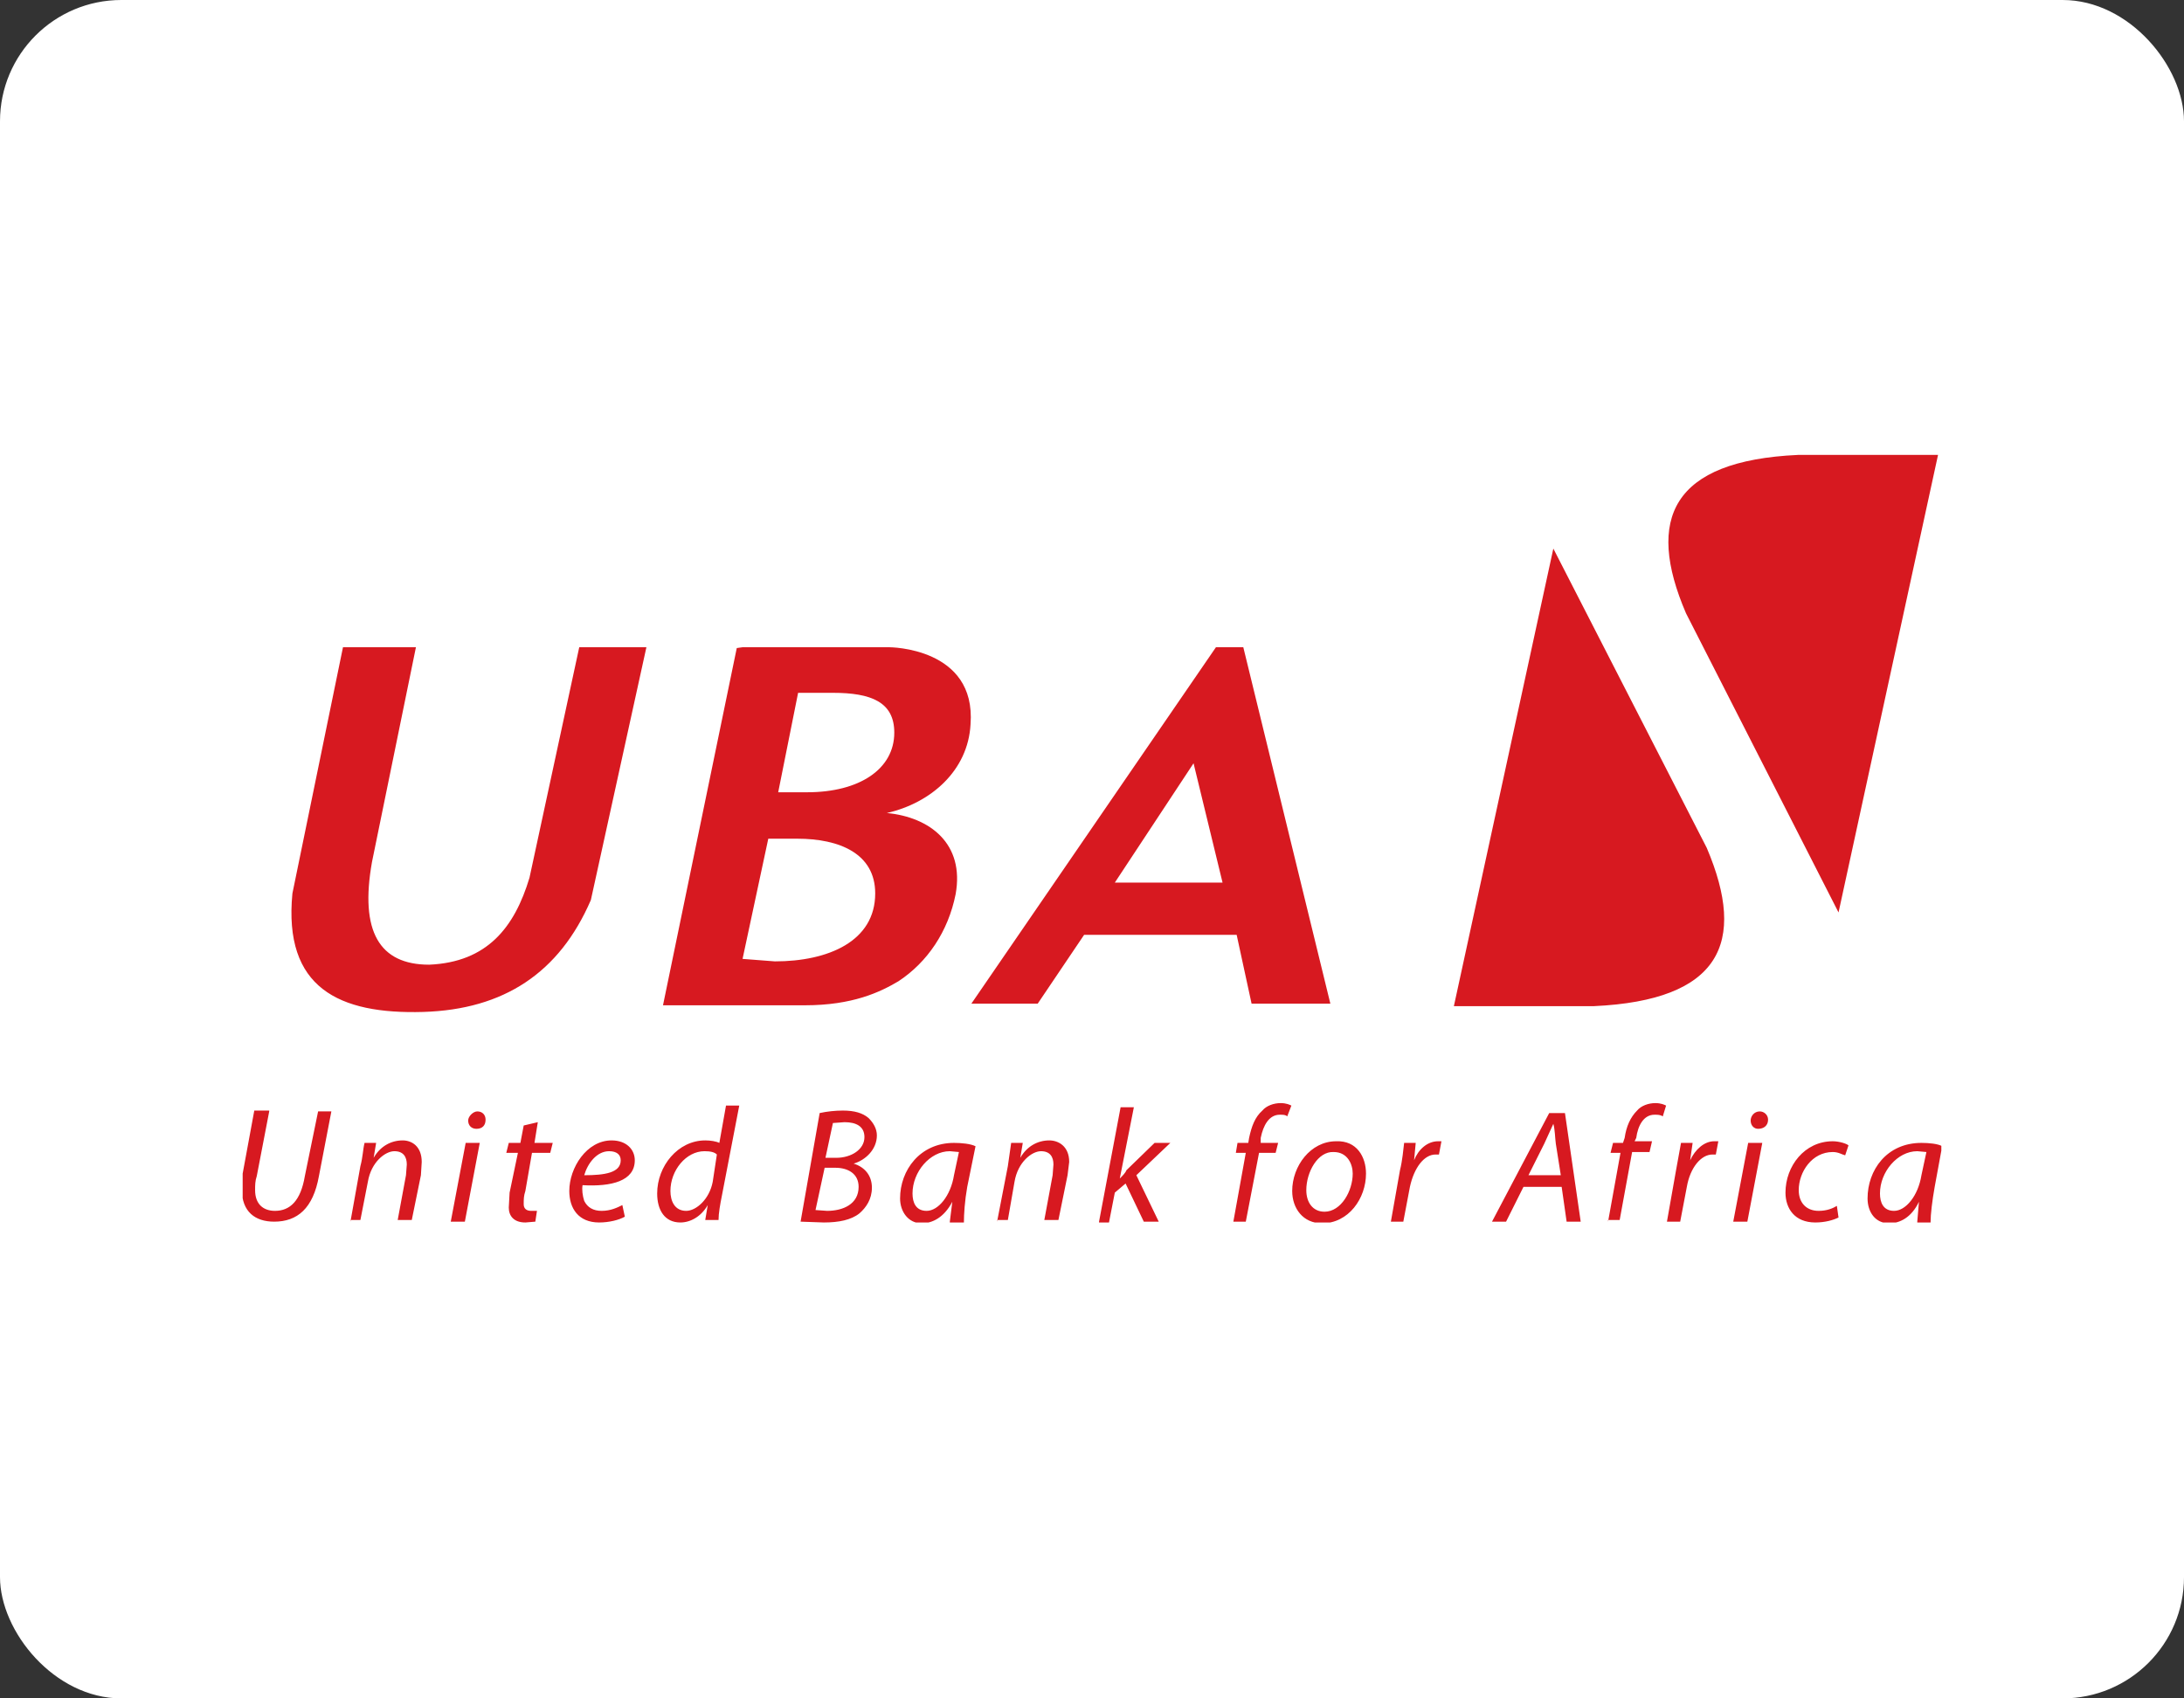
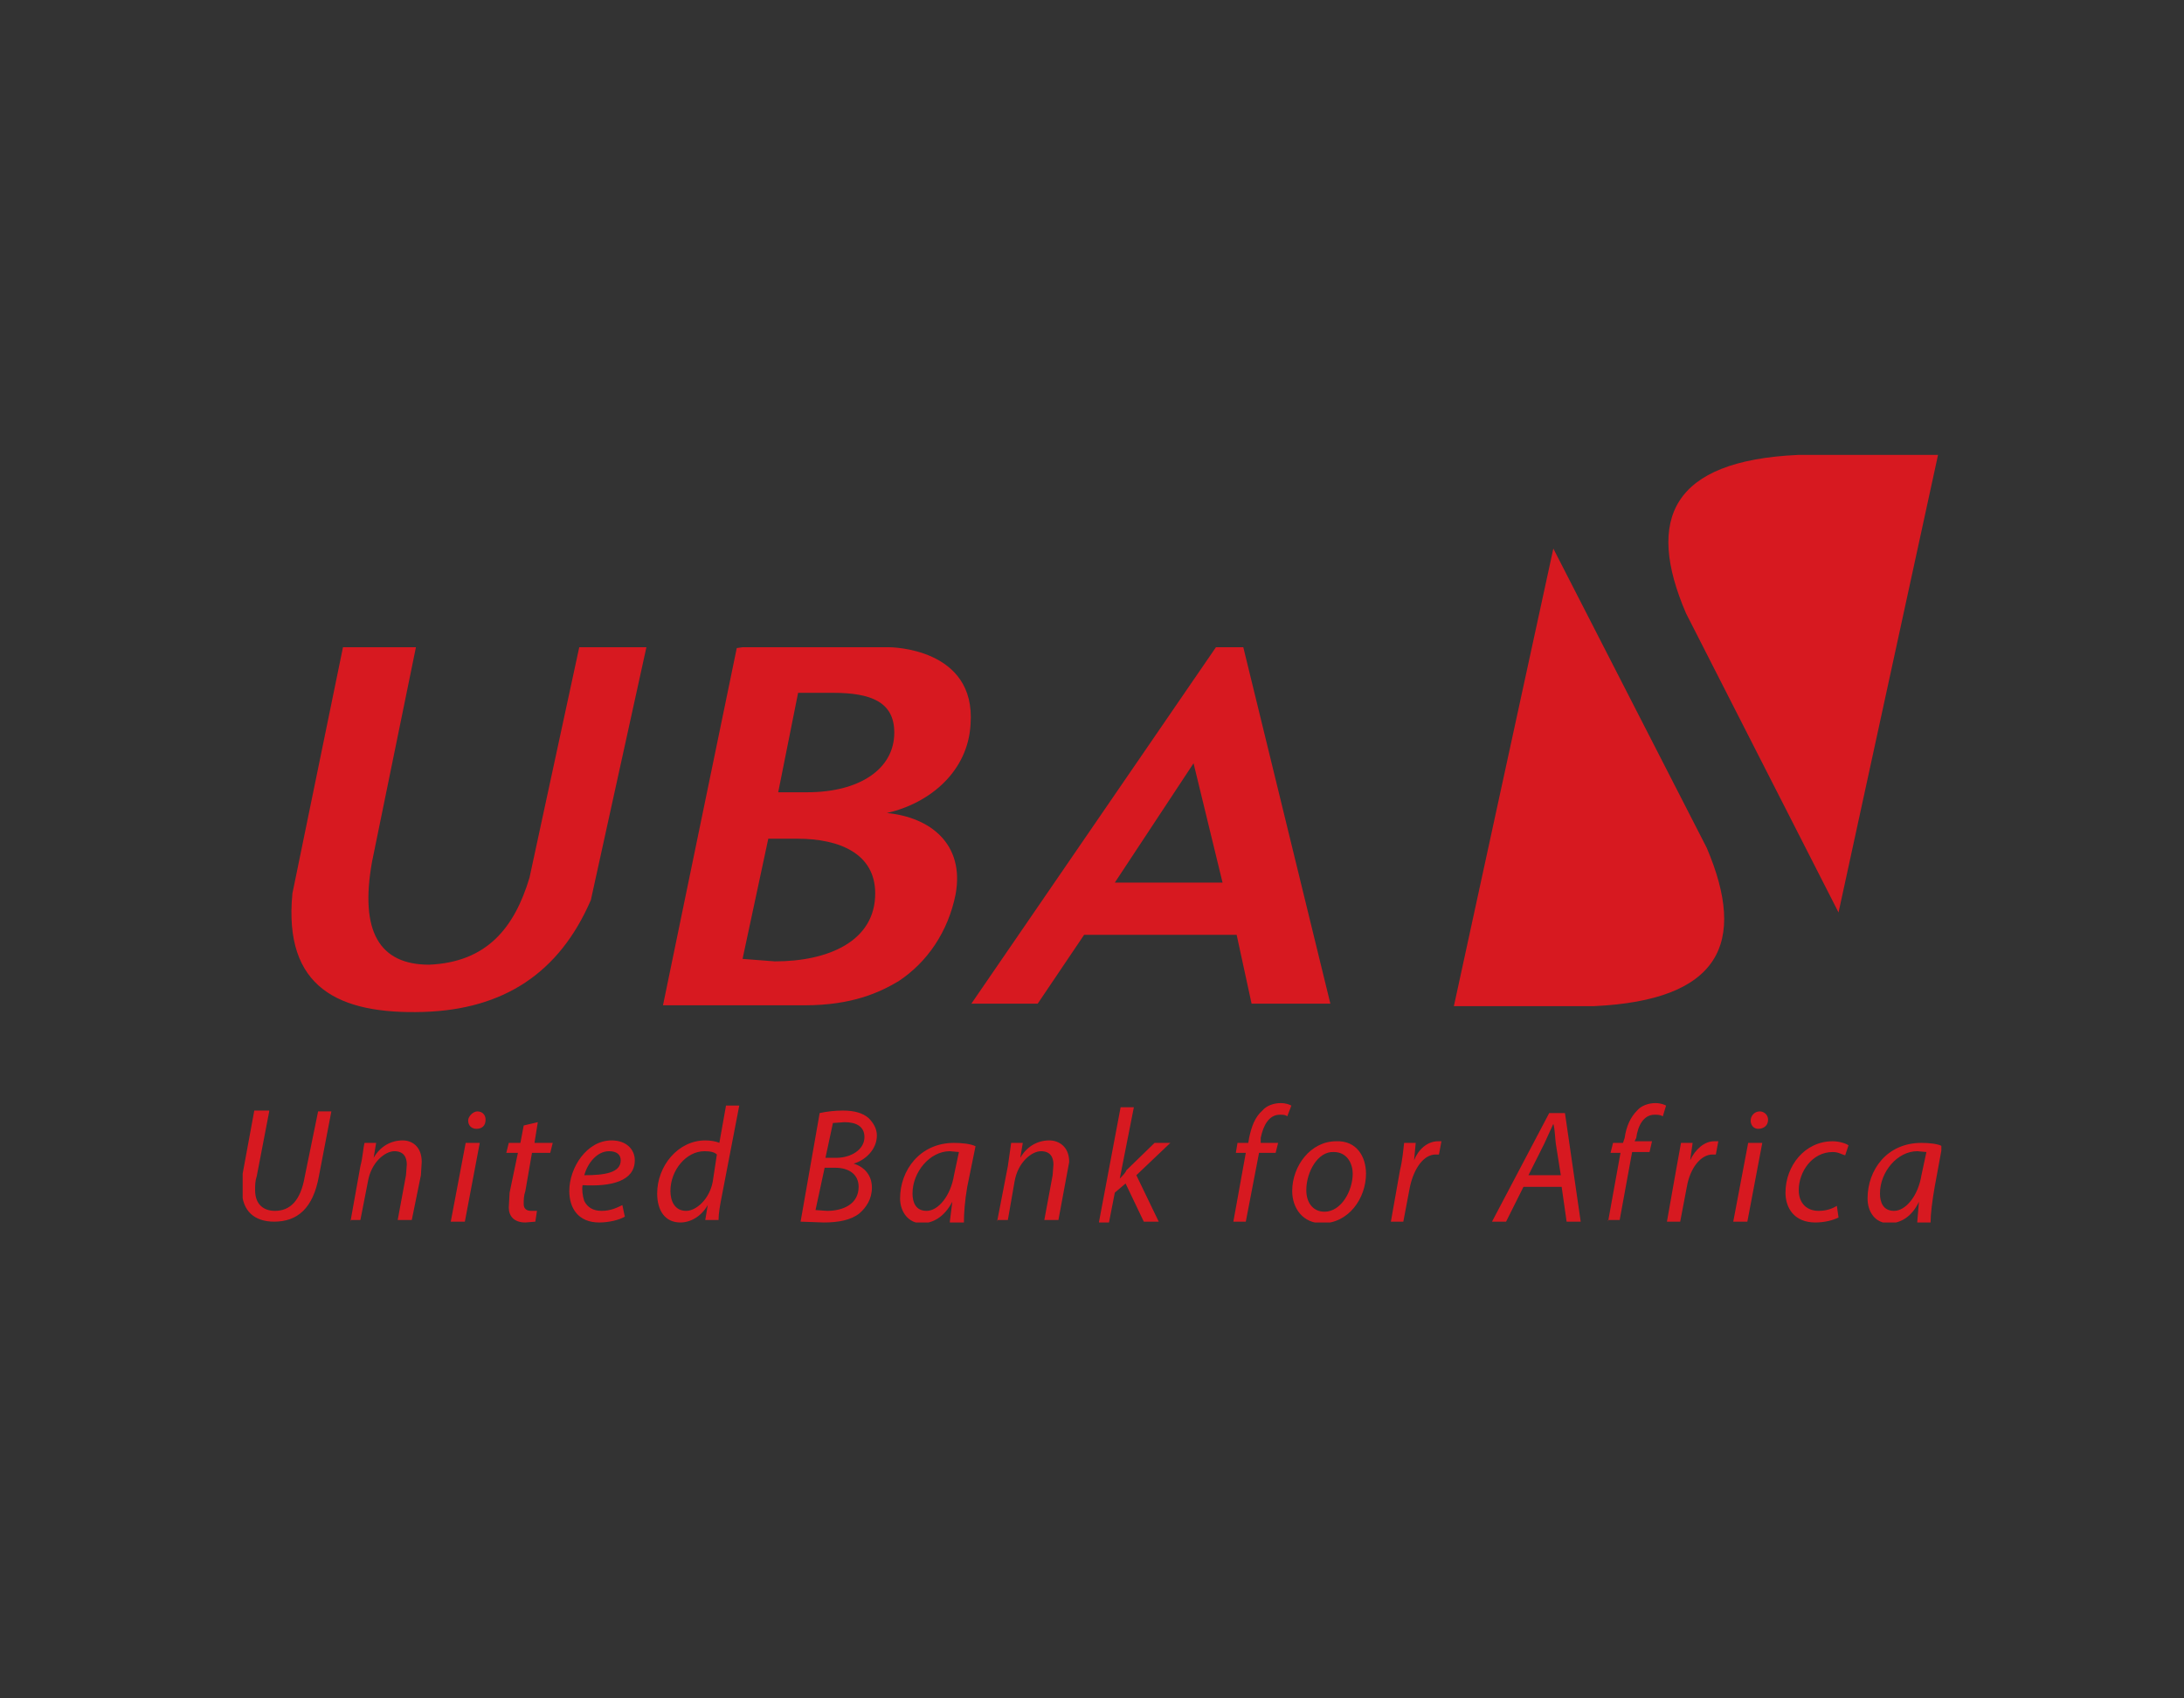
<svg xmlns="http://www.w3.org/2000/svg" width="72" height="56" viewBox="0 0 72 56" fill="none">
  <rect x="0" y="0" width="72" height="56" fill="#333333" stroke="none" />
-   <rect width="72" height="56" rx="4" fill="white" />
  <g clip-path="url(#clip0_1834_76217)">
-     <path d="M8.875 36.646L8.465 38.778C8.41 38.941 8.41 39.078 8.41 39.242C8.41 39.707 8.683 39.925 9.066 39.925C9.558 39.925 9.913 39.597 10.05 38.778L10.487 36.646H10.924L10.514 38.778C10.323 39.843 9.804 40.281 9.039 40.281C8.41 40.281 7.973 39.953 7.973 39.215L8 38.696L8.383 36.618H8.875V36.646ZM11.553 40.281L11.881 38.45C11.963 38.149 11.963 37.903 12.018 37.684H12.4L12.318 38.176C12.537 37.794 12.892 37.602 13.275 37.602C13.575 37.602 13.903 37.794 13.903 38.313L13.876 38.75L13.575 40.226H13.111L13.384 38.75L13.411 38.395C13.411 38.149 13.302 37.958 13.002 37.958C12.701 37.958 12.236 38.313 12.127 38.969L11.881 40.226H11.553V40.281ZM14.86 40.281L15.352 37.684H15.816L15.325 40.281H14.86ZM15.434 36.946C15.434 36.81 15.598 36.646 15.735 36.646C15.899 36.646 16.008 36.755 16.008 36.919C16.008 37.11 15.899 37.22 15.707 37.22C15.543 37.22 15.434 37.11 15.434 36.946ZM17.73 37.001L17.62 37.684H18.222L18.14 38.012H17.538L17.32 39.269C17.265 39.433 17.265 39.543 17.265 39.707C17.265 39.843 17.347 39.925 17.511 39.925H17.702L17.648 40.281L17.32 40.308C16.937 40.308 16.773 40.089 16.773 39.816L16.8 39.324L17.074 38.012H16.691L16.773 37.684H17.156L17.265 37.11L17.73 37.001ZM20.599 40.117C20.408 40.226 20.08 40.308 19.752 40.308C19.069 40.308 18.768 39.843 18.768 39.269C18.768 38.504 19.342 37.602 20.162 37.602C20.654 37.602 20.927 37.903 20.927 38.258C20.927 38.941 20.162 39.133 19.206 39.078C19.178 39.215 19.206 39.433 19.26 39.597C19.369 39.816 19.561 39.925 19.834 39.925C20.135 39.925 20.353 39.816 20.517 39.734L20.599 40.117ZM20.08 37.958C19.67 37.958 19.369 38.367 19.26 38.75C19.943 38.75 20.463 38.668 20.463 38.258C20.463 38.067 20.326 37.958 20.08 37.958ZM24.371 36.454L23.797 39.433C23.742 39.707 23.688 40.007 23.688 40.226H23.25L23.332 39.734C23.114 40.117 22.758 40.308 22.43 40.308C21.911 40.308 21.665 39.898 21.665 39.351C21.665 38.45 22.348 37.602 23.25 37.602C23.414 37.602 23.606 37.63 23.715 37.684L23.934 36.454H24.371ZM23.633 38.067C23.551 37.985 23.414 37.958 23.223 37.958C22.622 37.958 22.102 38.586 22.102 39.269C22.102 39.597 22.239 39.925 22.622 39.925C22.95 39.925 23.387 39.543 23.496 38.969L23.633 38.067ZM27.022 36.7C27.268 36.646 27.541 36.618 27.787 36.618C28.17 36.618 28.443 36.7 28.634 36.864C28.798 37.028 28.908 37.22 28.908 37.438C28.908 37.903 28.525 38.258 28.142 38.367C28.498 38.477 28.744 38.75 28.744 39.16C28.744 39.543 28.552 39.816 28.334 40.007C28.061 40.226 27.651 40.308 27.159 40.308L26.393 40.281L27.022 36.7ZM26.885 39.898L27.268 39.925C27.787 39.925 28.306 39.707 28.306 39.133C28.306 38.696 27.951 38.504 27.541 38.504H27.186L26.885 39.898ZM27.213 38.176H27.569C28.061 38.176 28.498 37.903 28.498 37.493C28.498 37.138 28.224 37.001 27.842 37.001L27.459 37.028L27.213 38.176ZM31.313 40.281L31.395 39.625C31.122 40.144 30.739 40.335 30.384 40.335C29.946 40.335 29.673 39.953 29.673 39.515C29.673 38.586 30.329 37.684 31.45 37.684C31.695 37.684 31.996 37.712 32.16 37.794L31.887 39.133C31.805 39.597 31.777 40.035 31.777 40.308H31.313V40.281ZM31.613 37.985L31.313 37.958C30.657 37.958 30.083 38.641 30.083 39.351C30.083 39.652 30.192 39.925 30.548 39.925C30.93 39.925 31.34 39.433 31.45 38.75L31.613 37.985ZM32.871 40.281L33.226 38.45L33.335 37.684H33.718L33.636 38.176C33.855 37.794 34.21 37.602 34.593 37.602C34.893 37.602 35.248 37.794 35.248 38.313L35.194 38.75L34.893 40.226H34.428L34.702 38.75L34.729 38.395C34.729 38.149 34.62 37.958 34.319 37.958C34.019 37.958 33.554 38.313 33.445 38.969L33.226 40.226H32.871V40.281ZM36.232 40.281L36.943 36.509H37.38L36.916 38.859C36.998 38.778 37.107 38.668 37.134 38.586L38.063 37.684H38.583L37.462 38.75L38.2 40.281H37.708L37.107 39.023L36.752 39.324L36.56 40.308H36.232V40.281ZM40.66 40.281L41.07 38.012H40.742L40.797 37.684H41.152L41.179 37.52C41.261 37.138 41.37 36.837 41.616 36.618C41.753 36.454 41.999 36.372 42.218 36.372C42.409 36.372 42.518 36.427 42.573 36.454L42.436 36.81C42.382 36.755 42.3 36.755 42.19 36.755C41.835 36.755 41.644 37.11 41.562 37.52V37.684H42.136L42.054 38.012H41.507L41.07 40.281H40.66ZM45.033 38.696C45.033 39.515 44.459 40.335 43.584 40.335C42.956 40.335 42.6 39.843 42.6 39.269C42.6 38.45 43.202 37.63 44.049 37.63C44.732 37.602 45.033 38.149 45.033 38.696ZM43.065 39.242C43.065 39.652 43.283 39.953 43.666 39.953C44.213 39.953 44.595 39.269 44.595 38.696C44.595 38.395 44.431 37.985 43.967 37.985C43.447 37.958 43.065 38.641 43.065 39.242ZM45.853 40.281L46.153 38.586C46.235 38.258 46.263 37.903 46.29 37.684H46.672L46.618 38.258C46.755 37.903 47.055 37.63 47.41 37.63H47.52L47.438 38.067H47.328C46.946 38.067 46.618 38.504 46.481 39.133L46.263 40.281H45.853ZM50.225 39.133L49.651 40.281H49.187L51.073 36.7H51.592L52.111 40.281H51.647L51.483 39.133H50.225ZM51.455 38.75L51.291 37.712C51.264 37.52 51.264 37.247 51.209 37.056L50.909 37.712L50.389 38.75H51.455ZM53.013 40.281L53.423 38.012H53.095L53.177 37.684H53.505L53.56 37.52C53.614 37.138 53.751 36.837 53.97 36.618C54.106 36.454 54.352 36.372 54.571 36.372C54.762 36.372 54.872 36.427 54.926 36.454L54.817 36.81C54.735 36.755 54.653 36.755 54.544 36.755C54.188 36.755 53.997 37.11 53.942 37.52L53.888 37.63H54.462L54.38 37.985H53.806L53.396 40.226H53.013V40.281ZM54.954 40.281L55.254 38.586L55.418 37.684H55.801L55.719 38.258C55.883 37.903 56.184 37.63 56.511 37.63H56.648L56.566 38.067H56.457C56.074 38.067 55.719 38.504 55.61 39.133L55.391 40.281H54.954ZM57.14 40.281L57.632 37.684H58.097L57.605 40.281H57.14ZM57.714 36.946C57.714 36.81 57.823 36.646 58.015 36.646C58.151 36.646 58.288 36.755 58.288 36.919C58.288 37.11 58.151 37.22 57.96 37.22C57.823 37.22 57.714 37.11 57.714 36.946ZM60.611 40.144C60.447 40.226 60.174 40.308 59.846 40.308C59.163 40.308 58.862 39.843 58.862 39.324C58.862 38.45 59.49 37.63 60.42 37.63C60.638 37.63 60.884 37.712 60.939 37.766L60.83 38.094C60.72 38.067 60.611 37.985 60.42 37.985C59.736 37.985 59.299 38.641 59.299 39.242C59.299 39.652 59.545 39.925 59.955 39.925C60.228 39.925 60.42 39.843 60.556 39.761L60.611 40.144ZM63.207 40.281L63.262 39.625C63.016 40.144 62.633 40.335 62.278 40.335C61.814 40.335 61.568 39.953 61.568 39.515C61.568 38.586 62.196 37.684 63.344 37.684C63.59 37.684 63.891 37.712 64.027 37.794L63.781 39.133C63.699 39.597 63.645 40.035 63.645 40.308H63.207V40.281ZM63.508 37.985L63.207 37.958C62.551 37.958 61.977 38.641 61.977 39.351C61.977 39.652 62.087 39.925 62.442 39.925C62.825 39.925 63.235 39.433 63.344 38.75L63.508 37.985ZM19.096 21.341L17.456 28.939C16.964 30.578 16.062 31.726 14.149 31.808C12.509 31.808 11.854 30.715 12.264 28.419L13.712 21.341H11.307L9.64 29.458C9.339 32.574 11.17 33.448 13.958 33.366C16.609 33.284 18.44 32.081 19.479 29.676L21.31 21.341H19.096ZM39.348 25.167L40.304 29.102H36.752L39.348 25.167ZM40.086 21.341L32.023 33.093H34.21L35.74 30.824H40.769L41.261 33.093H43.858L40.988 21.341H40.086ZM47.93 33.175H52.548C56.703 32.983 57.605 31.098 56.266 27.955L51.209 18.088L47.93 33.175ZM59.272 15C55.118 15.191 54.243 17.104 55.582 20.22L60.611 30.086L63.891 15H59.272ZM24.48 31.617L25.328 27.654H26.284C27.678 27.654 28.853 28.146 28.853 29.458C28.853 31.043 27.295 31.699 25.546 31.699L24.48 31.617ZM26.311 22.844H27.459C28.716 22.844 29.482 23.145 29.482 24.156C29.482 25.358 28.334 26.123 26.612 26.123H25.655L26.311 22.844ZM24.48 21.341L24.289 21.368L21.857 33.147H26.53C28.115 33.147 29.017 32.71 29.618 32.355C30.575 31.726 31.258 30.715 31.504 29.485C31.805 27.818 30.657 26.943 29.236 26.807C30.684 26.479 31.914 25.413 31.996 23.882C32.187 21.341 29.318 21.341 29.318 21.341H24.48Z" fill="#D71920" />
+     <path d="M8.875 36.646L8.465 38.778C8.41 38.941 8.41 39.078 8.41 39.242C8.41 39.707 8.683 39.925 9.066 39.925C9.558 39.925 9.913 39.597 10.05 38.778L10.487 36.646H10.924L10.514 38.778C10.323 39.843 9.804 40.281 9.039 40.281C8.41 40.281 7.973 39.953 7.973 39.215L8 38.696L8.383 36.618H8.875V36.646ZM11.553 40.281L11.881 38.45C11.963 38.149 11.963 37.903 12.018 37.684H12.4L12.318 38.176C12.537 37.794 12.892 37.602 13.275 37.602C13.575 37.602 13.903 37.794 13.903 38.313L13.876 38.75L13.575 40.226H13.111L13.384 38.75L13.411 38.395C13.411 38.149 13.302 37.958 13.002 37.958C12.701 37.958 12.236 38.313 12.127 38.969L11.881 40.226H11.553V40.281ZM14.86 40.281L15.352 37.684H15.816L15.325 40.281H14.86ZM15.434 36.946C15.434 36.81 15.598 36.646 15.735 36.646C15.899 36.646 16.008 36.755 16.008 36.919C16.008 37.11 15.899 37.22 15.707 37.22C15.543 37.22 15.434 37.11 15.434 36.946ZM17.73 37.001L17.62 37.684H18.222L18.14 38.012H17.538L17.32 39.269C17.265 39.433 17.265 39.543 17.265 39.707C17.265 39.843 17.347 39.925 17.511 39.925H17.702L17.648 40.281L17.32 40.308C16.937 40.308 16.773 40.089 16.773 39.816L16.8 39.324L17.074 38.012H16.691L16.773 37.684H17.156L17.265 37.11L17.73 37.001ZM20.599 40.117C20.408 40.226 20.08 40.308 19.752 40.308C19.069 40.308 18.768 39.843 18.768 39.269C18.768 38.504 19.342 37.602 20.162 37.602C20.654 37.602 20.927 37.903 20.927 38.258C20.927 38.941 20.162 39.133 19.206 39.078C19.178 39.215 19.206 39.433 19.26 39.597C19.369 39.816 19.561 39.925 19.834 39.925C20.135 39.925 20.353 39.816 20.517 39.734L20.599 40.117ZM20.08 37.958C19.67 37.958 19.369 38.367 19.26 38.75C19.943 38.75 20.463 38.668 20.463 38.258C20.463 38.067 20.326 37.958 20.08 37.958ZM24.371 36.454L23.797 39.433C23.742 39.707 23.688 40.007 23.688 40.226H23.25L23.332 39.734C23.114 40.117 22.758 40.308 22.43 40.308C21.911 40.308 21.665 39.898 21.665 39.351C21.665 38.45 22.348 37.602 23.25 37.602C23.414 37.602 23.606 37.63 23.715 37.684L23.934 36.454H24.371ZM23.633 38.067C23.551 37.985 23.414 37.958 23.223 37.958C22.622 37.958 22.102 38.586 22.102 39.269C22.102 39.597 22.239 39.925 22.622 39.925C22.95 39.925 23.387 39.543 23.496 38.969L23.633 38.067ZM27.022 36.7C27.268 36.646 27.541 36.618 27.787 36.618C28.17 36.618 28.443 36.7 28.634 36.864C28.798 37.028 28.908 37.22 28.908 37.438C28.908 37.903 28.525 38.258 28.142 38.367C28.498 38.477 28.744 38.75 28.744 39.16C28.744 39.543 28.552 39.816 28.334 40.007C28.061 40.226 27.651 40.308 27.159 40.308L26.393 40.281L27.022 36.7ZM26.885 39.898L27.268 39.925C27.787 39.925 28.306 39.707 28.306 39.133C28.306 38.696 27.951 38.504 27.541 38.504H27.186L26.885 39.898ZM27.213 38.176H27.569C28.061 38.176 28.498 37.903 28.498 37.493C28.498 37.138 28.224 37.001 27.842 37.001L27.459 37.028L27.213 38.176ZM31.313 40.281L31.395 39.625C31.122 40.144 30.739 40.335 30.384 40.335C29.946 40.335 29.673 39.953 29.673 39.515C29.673 38.586 30.329 37.684 31.45 37.684C31.695 37.684 31.996 37.712 32.16 37.794L31.887 39.133C31.805 39.597 31.777 40.035 31.777 40.308H31.313V40.281ZM31.613 37.985L31.313 37.958C30.657 37.958 30.083 38.641 30.083 39.351C30.083 39.652 30.192 39.925 30.548 39.925C30.93 39.925 31.34 39.433 31.45 38.75L31.613 37.985ZM32.871 40.281L33.226 38.45L33.335 37.684H33.718L33.636 38.176C33.855 37.794 34.21 37.602 34.593 37.602C34.893 37.602 35.248 37.794 35.248 38.313L34.893 40.226H34.428L34.702 38.75L34.729 38.395C34.729 38.149 34.62 37.958 34.319 37.958C34.019 37.958 33.554 38.313 33.445 38.969L33.226 40.226H32.871V40.281ZM36.232 40.281L36.943 36.509H37.38L36.916 38.859C36.998 38.778 37.107 38.668 37.134 38.586L38.063 37.684H38.583L37.462 38.75L38.2 40.281H37.708L37.107 39.023L36.752 39.324L36.56 40.308H36.232V40.281ZM40.66 40.281L41.07 38.012H40.742L40.797 37.684H41.152L41.179 37.52C41.261 37.138 41.37 36.837 41.616 36.618C41.753 36.454 41.999 36.372 42.218 36.372C42.409 36.372 42.518 36.427 42.573 36.454L42.436 36.81C42.382 36.755 42.3 36.755 42.19 36.755C41.835 36.755 41.644 37.11 41.562 37.52V37.684H42.136L42.054 38.012H41.507L41.07 40.281H40.66ZM45.033 38.696C45.033 39.515 44.459 40.335 43.584 40.335C42.956 40.335 42.6 39.843 42.6 39.269C42.6 38.45 43.202 37.63 44.049 37.63C44.732 37.602 45.033 38.149 45.033 38.696ZM43.065 39.242C43.065 39.652 43.283 39.953 43.666 39.953C44.213 39.953 44.595 39.269 44.595 38.696C44.595 38.395 44.431 37.985 43.967 37.985C43.447 37.958 43.065 38.641 43.065 39.242ZM45.853 40.281L46.153 38.586C46.235 38.258 46.263 37.903 46.29 37.684H46.672L46.618 38.258C46.755 37.903 47.055 37.63 47.41 37.63H47.52L47.438 38.067H47.328C46.946 38.067 46.618 38.504 46.481 39.133L46.263 40.281H45.853ZM50.225 39.133L49.651 40.281H49.187L51.073 36.7H51.592L52.111 40.281H51.647L51.483 39.133H50.225ZM51.455 38.75L51.291 37.712C51.264 37.52 51.264 37.247 51.209 37.056L50.909 37.712L50.389 38.75H51.455ZM53.013 40.281L53.423 38.012H53.095L53.177 37.684H53.505L53.56 37.52C53.614 37.138 53.751 36.837 53.97 36.618C54.106 36.454 54.352 36.372 54.571 36.372C54.762 36.372 54.872 36.427 54.926 36.454L54.817 36.81C54.735 36.755 54.653 36.755 54.544 36.755C54.188 36.755 53.997 37.11 53.942 37.52L53.888 37.63H54.462L54.38 37.985H53.806L53.396 40.226H53.013V40.281ZM54.954 40.281L55.254 38.586L55.418 37.684H55.801L55.719 38.258C55.883 37.903 56.184 37.63 56.511 37.63H56.648L56.566 38.067H56.457C56.074 38.067 55.719 38.504 55.61 39.133L55.391 40.281H54.954ZM57.14 40.281L57.632 37.684H58.097L57.605 40.281H57.14ZM57.714 36.946C57.714 36.81 57.823 36.646 58.015 36.646C58.151 36.646 58.288 36.755 58.288 36.919C58.288 37.11 58.151 37.22 57.96 37.22C57.823 37.22 57.714 37.11 57.714 36.946ZM60.611 40.144C60.447 40.226 60.174 40.308 59.846 40.308C59.163 40.308 58.862 39.843 58.862 39.324C58.862 38.45 59.49 37.63 60.42 37.63C60.638 37.63 60.884 37.712 60.939 37.766L60.83 38.094C60.72 38.067 60.611 37.985 60.42 37.985C59.736 37.985 59.299 38.641 59.299 39.242C59.299 39.652 59.545 39.925 59.955 39.925C60.228 39.925 60.42 39.843 60.556 39.761L60.611 40.144ZM63.207 40.281L63.262 39.625C63.016 40.144 62.633 40.335 62.278 40.335C61.814 40.335 61.568 39.953 61.568 39.515C61.568 38.586 62.196 37.684 63.344 37.684C63.59 37.684 63.891 37.712 64.027 37.794L63.781 39.133C63.699 39.597 63.645 40.035 63.645 40.308H63.207V40.281ZM63.508 37.985L63.207 37.958C62.551 37.958 61.977 38.641 61.977 39.351C61.977 39.652 62.087 39.925 62.442 39.925C62.825 39.925 63.235 39.433 63.344 38.75L63.508 37.985ZM19.096 21.341L17.456 28.939C16.964 30.578 16.062 31.726 14.149 31.808C12.509 31.808 11.854 30.715 12.264 28.419L13.712 21.341H11.307L9.64 29.458C9.339 32.574 11.17 33.448 13.958 33.366C16.609 33.284 18.44 32.081 19.479 29.676L21.31 21.341H19.096ZM39.348 25.167L40.304 29.102H36.752L39.348 25.167ZM40.086 21.341L32.023 33.093H34.21L35.74 30.824H40.769L41.261 33.093H43.858L40.988 21.341H40.086ZM47.93 33.175H52.548C56.703 32.983 57.605 31.098 56.266 27.955L51.209 18.088L47.93 33.175ZM59.272 15C55.118 15.191 54.243 17.104 55.582 20.22L60.611 30.086L63.891 15H59.272ZM24.48 31.617L25.328 27.654H26.284C27.678 27.654 28.853 28.146 28.853 29.458C28.853 31.043 27.295 31.699 25.546 31.699L24.48 31.617ZM26.311 22.844H27.459C28.716 22.844 29.482 23.145 29.482 24.156C29.482 25.358 28.334 26.123 26.612 26.123H25.655L26.311 22.844ZM24.48 21.341L24.289 21.368L21.857 33.147H26.53C28.115 33.147 29.017 32.71 29.618 32.355C30.575 31.726 31.258 30.715 31.504 29.485C31.805 27.818 30.657 26.943 29.236 26.807C30.684 26.479 31.914 25.413 31.996 23.882C32.187 21.341 29.318 21.341 29.318 21.341H24.48Z" fill="#D71920" />
  </g>
  <defs>
    <clipPath id="clip0_1834_76217">
      <rect width="56" height="25.308" fill="white" transform="translate(8 15)" />
    </clipPath>
  </defs>
</svg>